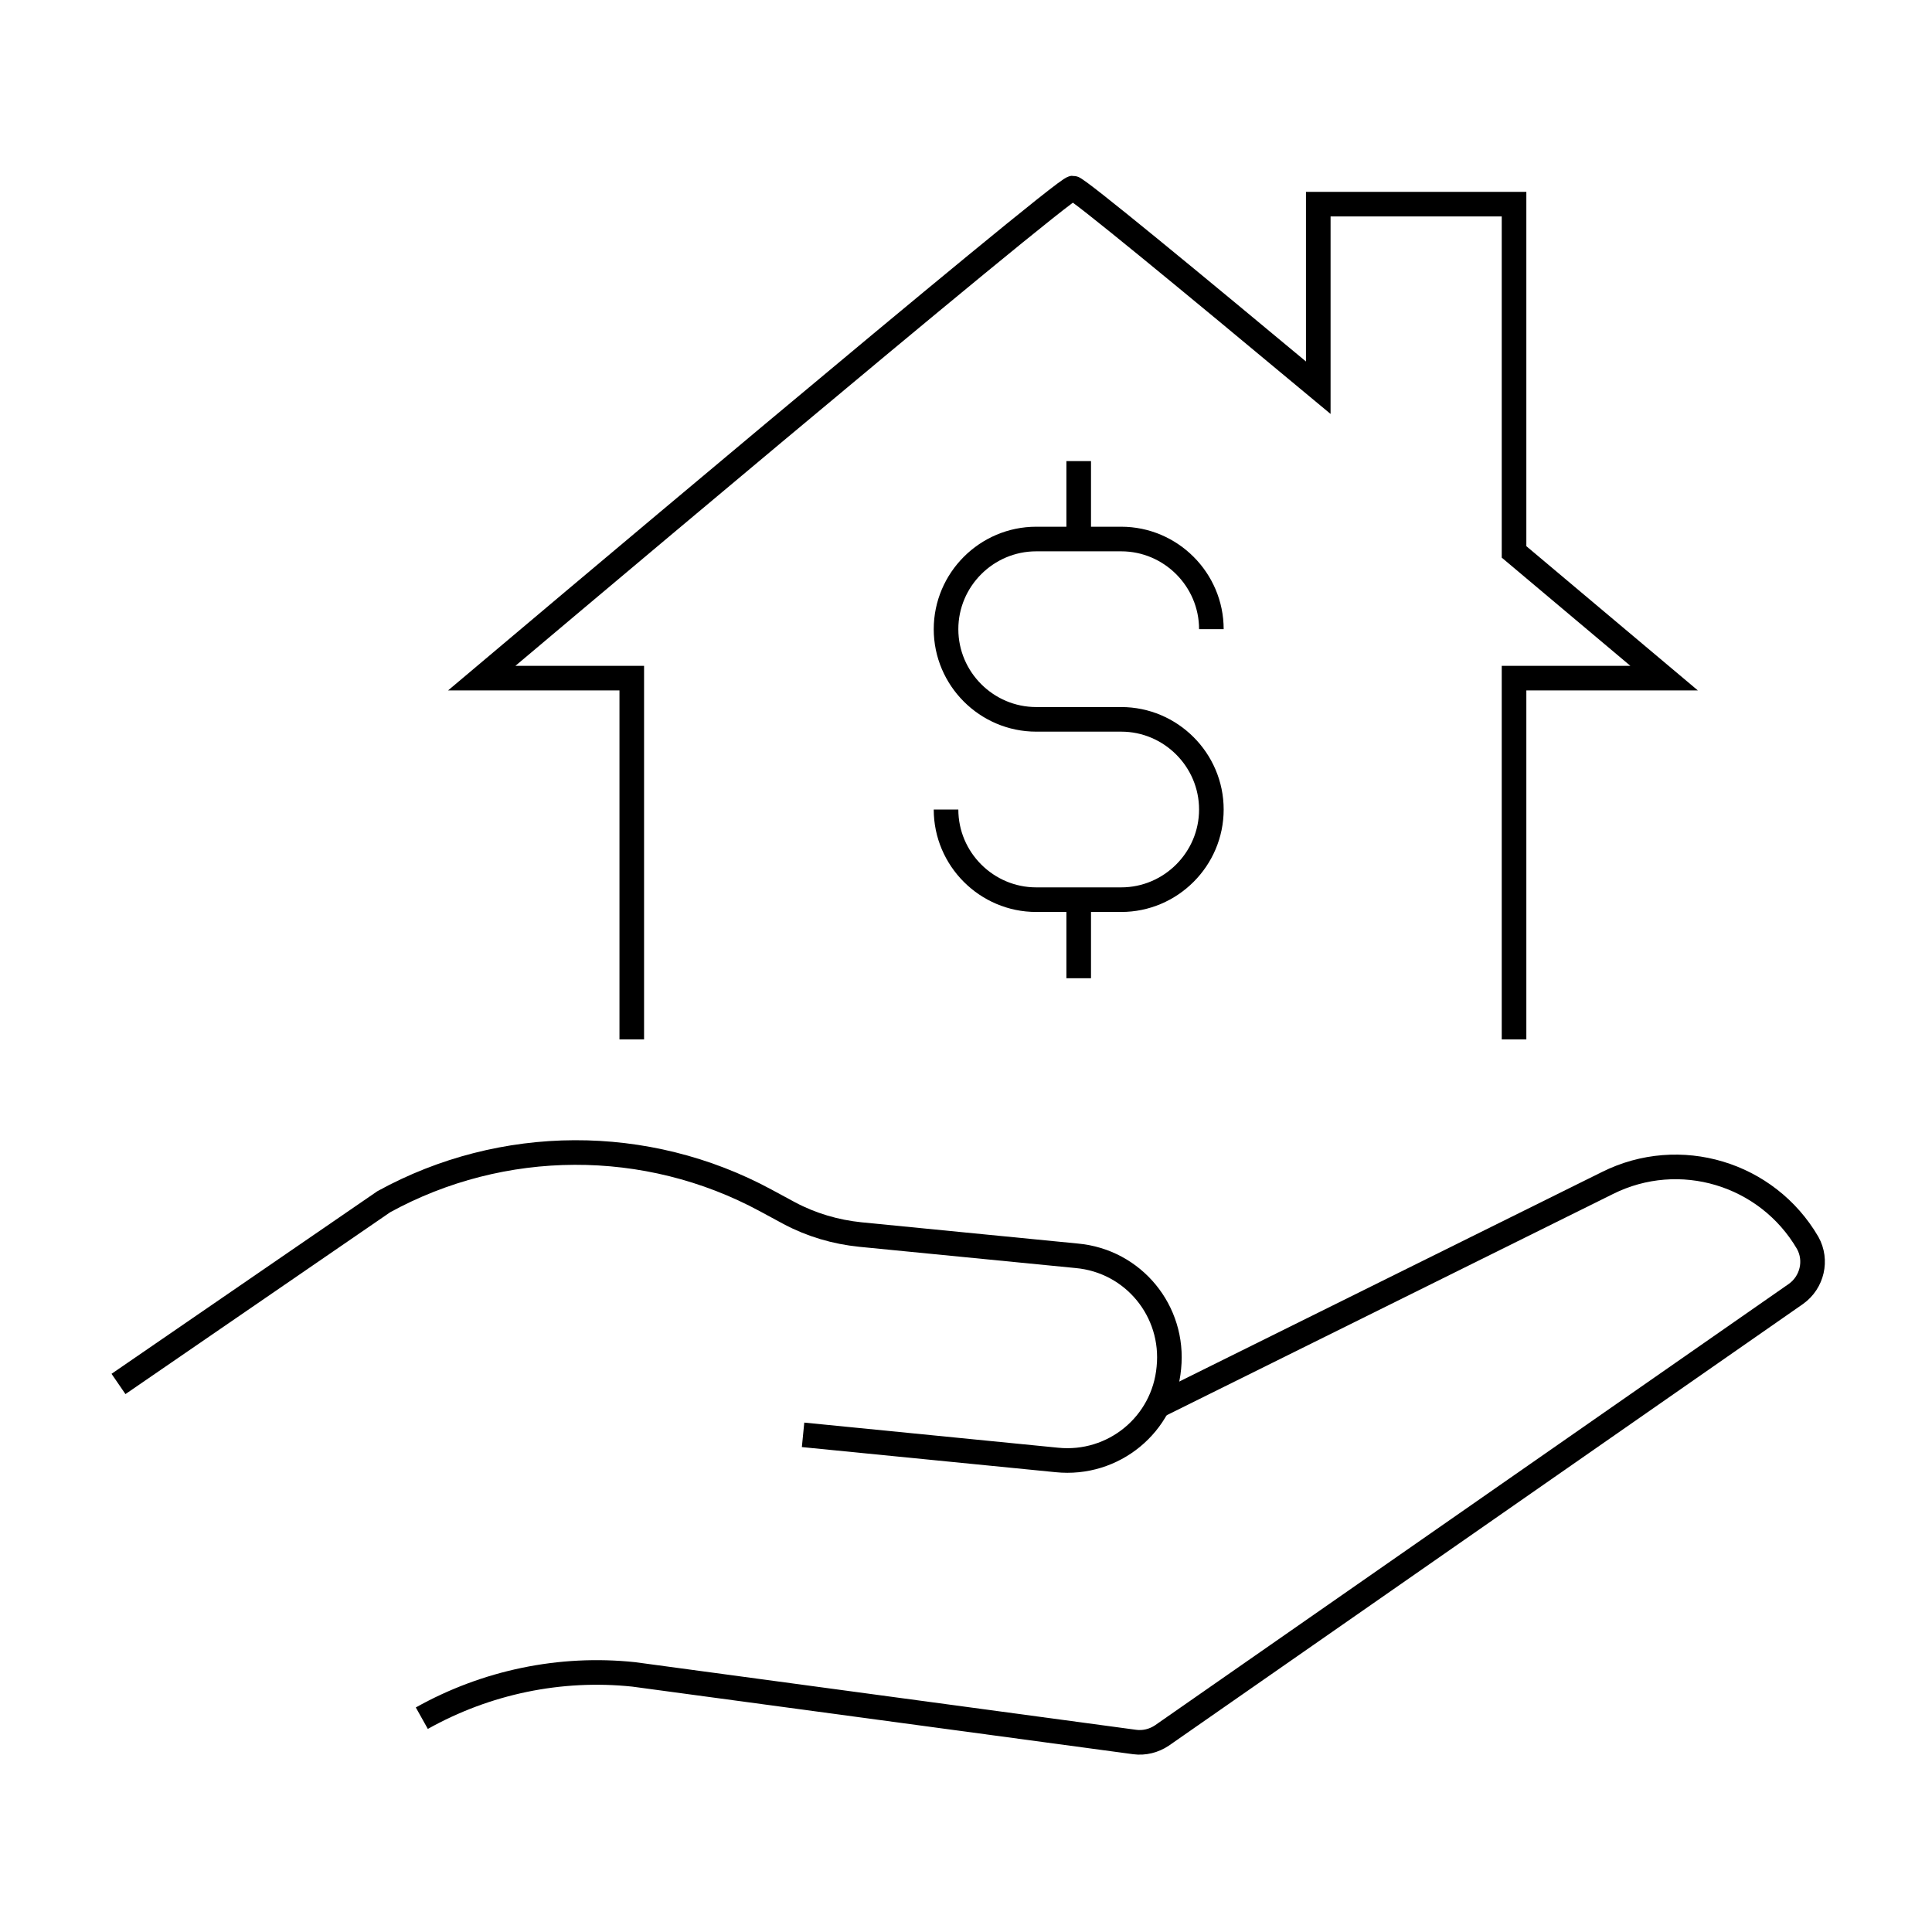
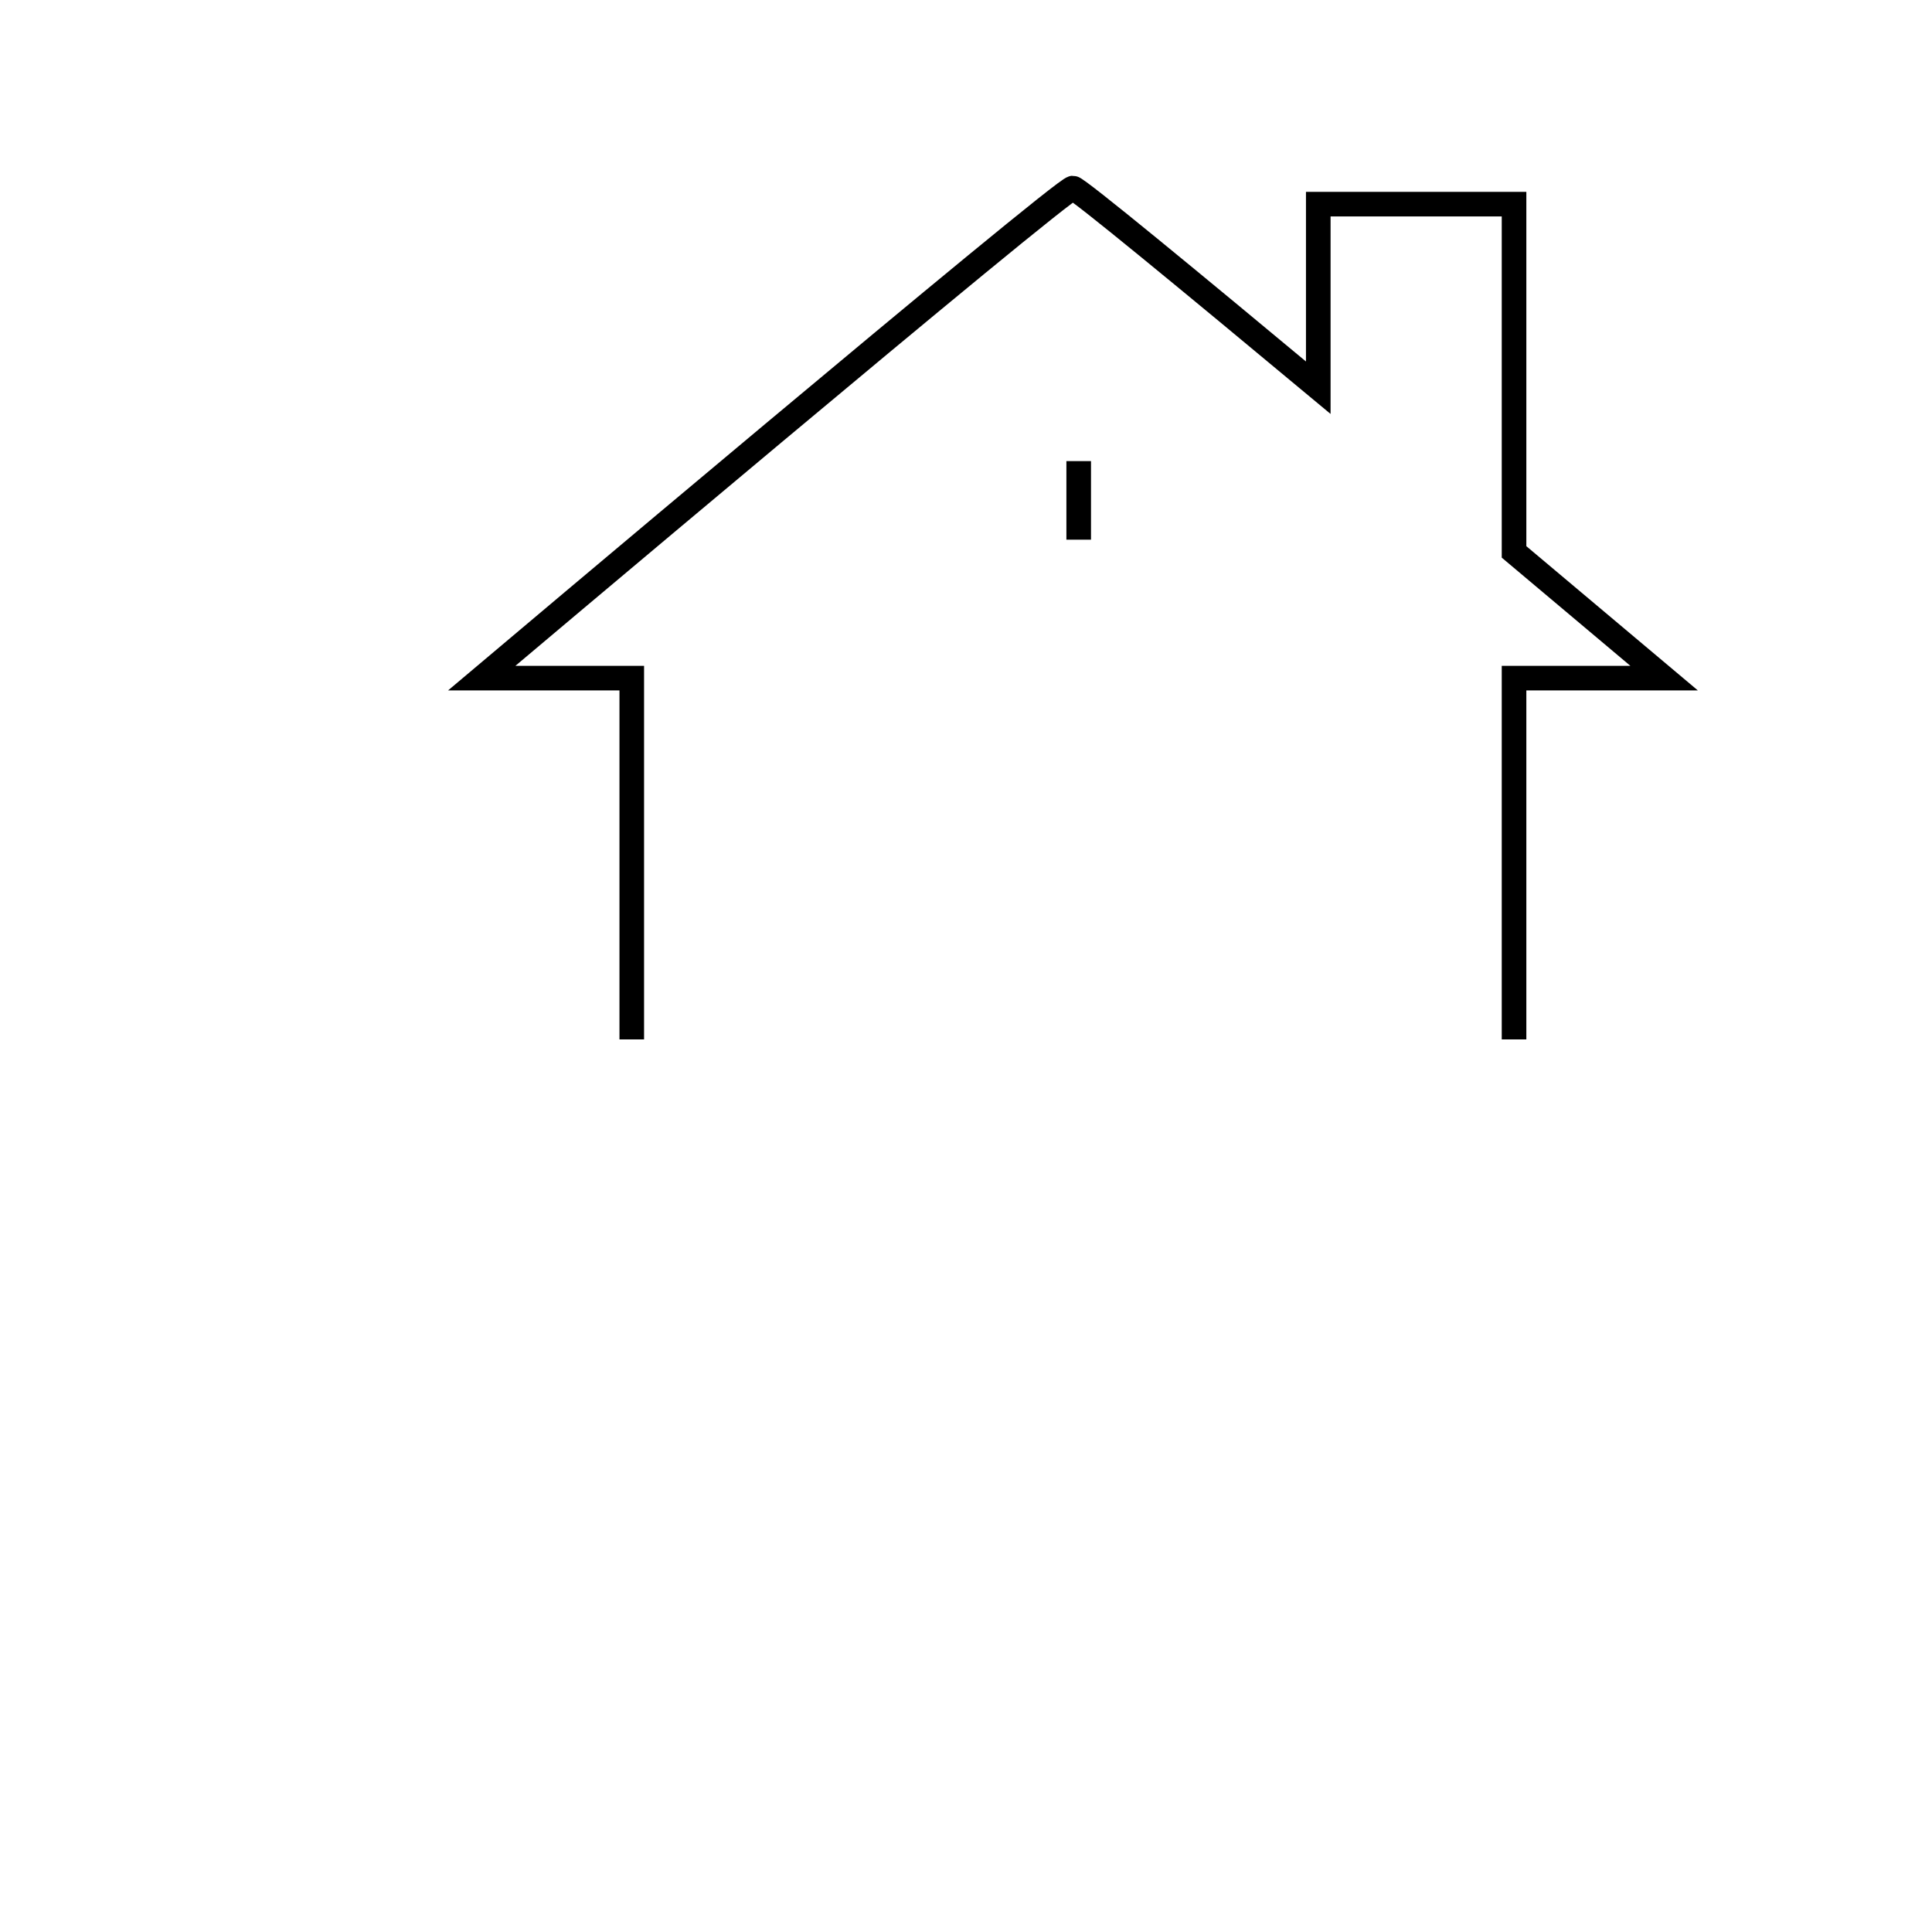
<svg xmlns="http://www.w3.org/2000/svg" version="1.1" id="ICON" x="0px" y="0px" viewBox="0 0 300 300" style="enable-background:new 0 0 300 300;" xml:space="preserve">
  <style type="text/css">
	.st0{fill:none;stroke:#000000;stroke-width:3.82;stroke-miterlimit:10;}
</style>
-   <path class="st0" d="M65.5,266.8c10-5.6,21.5-8,32.9-6.8l77.8,10.5c1.5,0.2,3-0.2,4.2-1l98.5-68.6c2.5-1.8,3.3-5.2,1.8-7.9l0,0  c-6.3-10.8-19.9-14.9-31.1-9.3l-69.8,34.6" />
-   <path class="st0" d="M124.7,222.8l39.4,3.9c8.8,0.9,16.6-5.5,17.4-14.3c0,0,0,0,0,0l0,0c0.9-8.8-5.5-16.6-14.3-17.4c0,0,0,0,0,0  l-33.6-3.3c-3.9-0.4-7.6-1.5-11-3.3l-3.7-2c-18.5-10-40.9-9.9-59.3,0.2l-41.2,28.3" />
-   <path class="st0" d="M146.9,125.7L146.9,125.7c0,7.7,6.3,14,14,14h13.2c7.7,0,14-6.3,14-14l0,0c0-7.7-6.3-14-14-14h-13.2  c-7.7,0-14-6.3-14-14l0,0c0-7.7,6.3-14,14-14h13.2c7.7,0,14,6.3,14,14l0,0" />
  <line class="st0" x1="167.5" y1="83.8" x2="167.5" y2="71.6" />
-   <line class="st0" x1="167.5" y1="151.9" x2="167.5" y2="139.7" />
  <g id="home_renovation">
    <path class="st0" d="M235.1,161.4v-56.1h23.3c0,0-10-8.4-23.3-19.6v-54h-30.4v28.5c-19.7-16.4-37.4-31-38.1-31   c-1.6,0-91.8,76.1-91.8,76.1h23.3v56.1" />
  </g>
</svg>